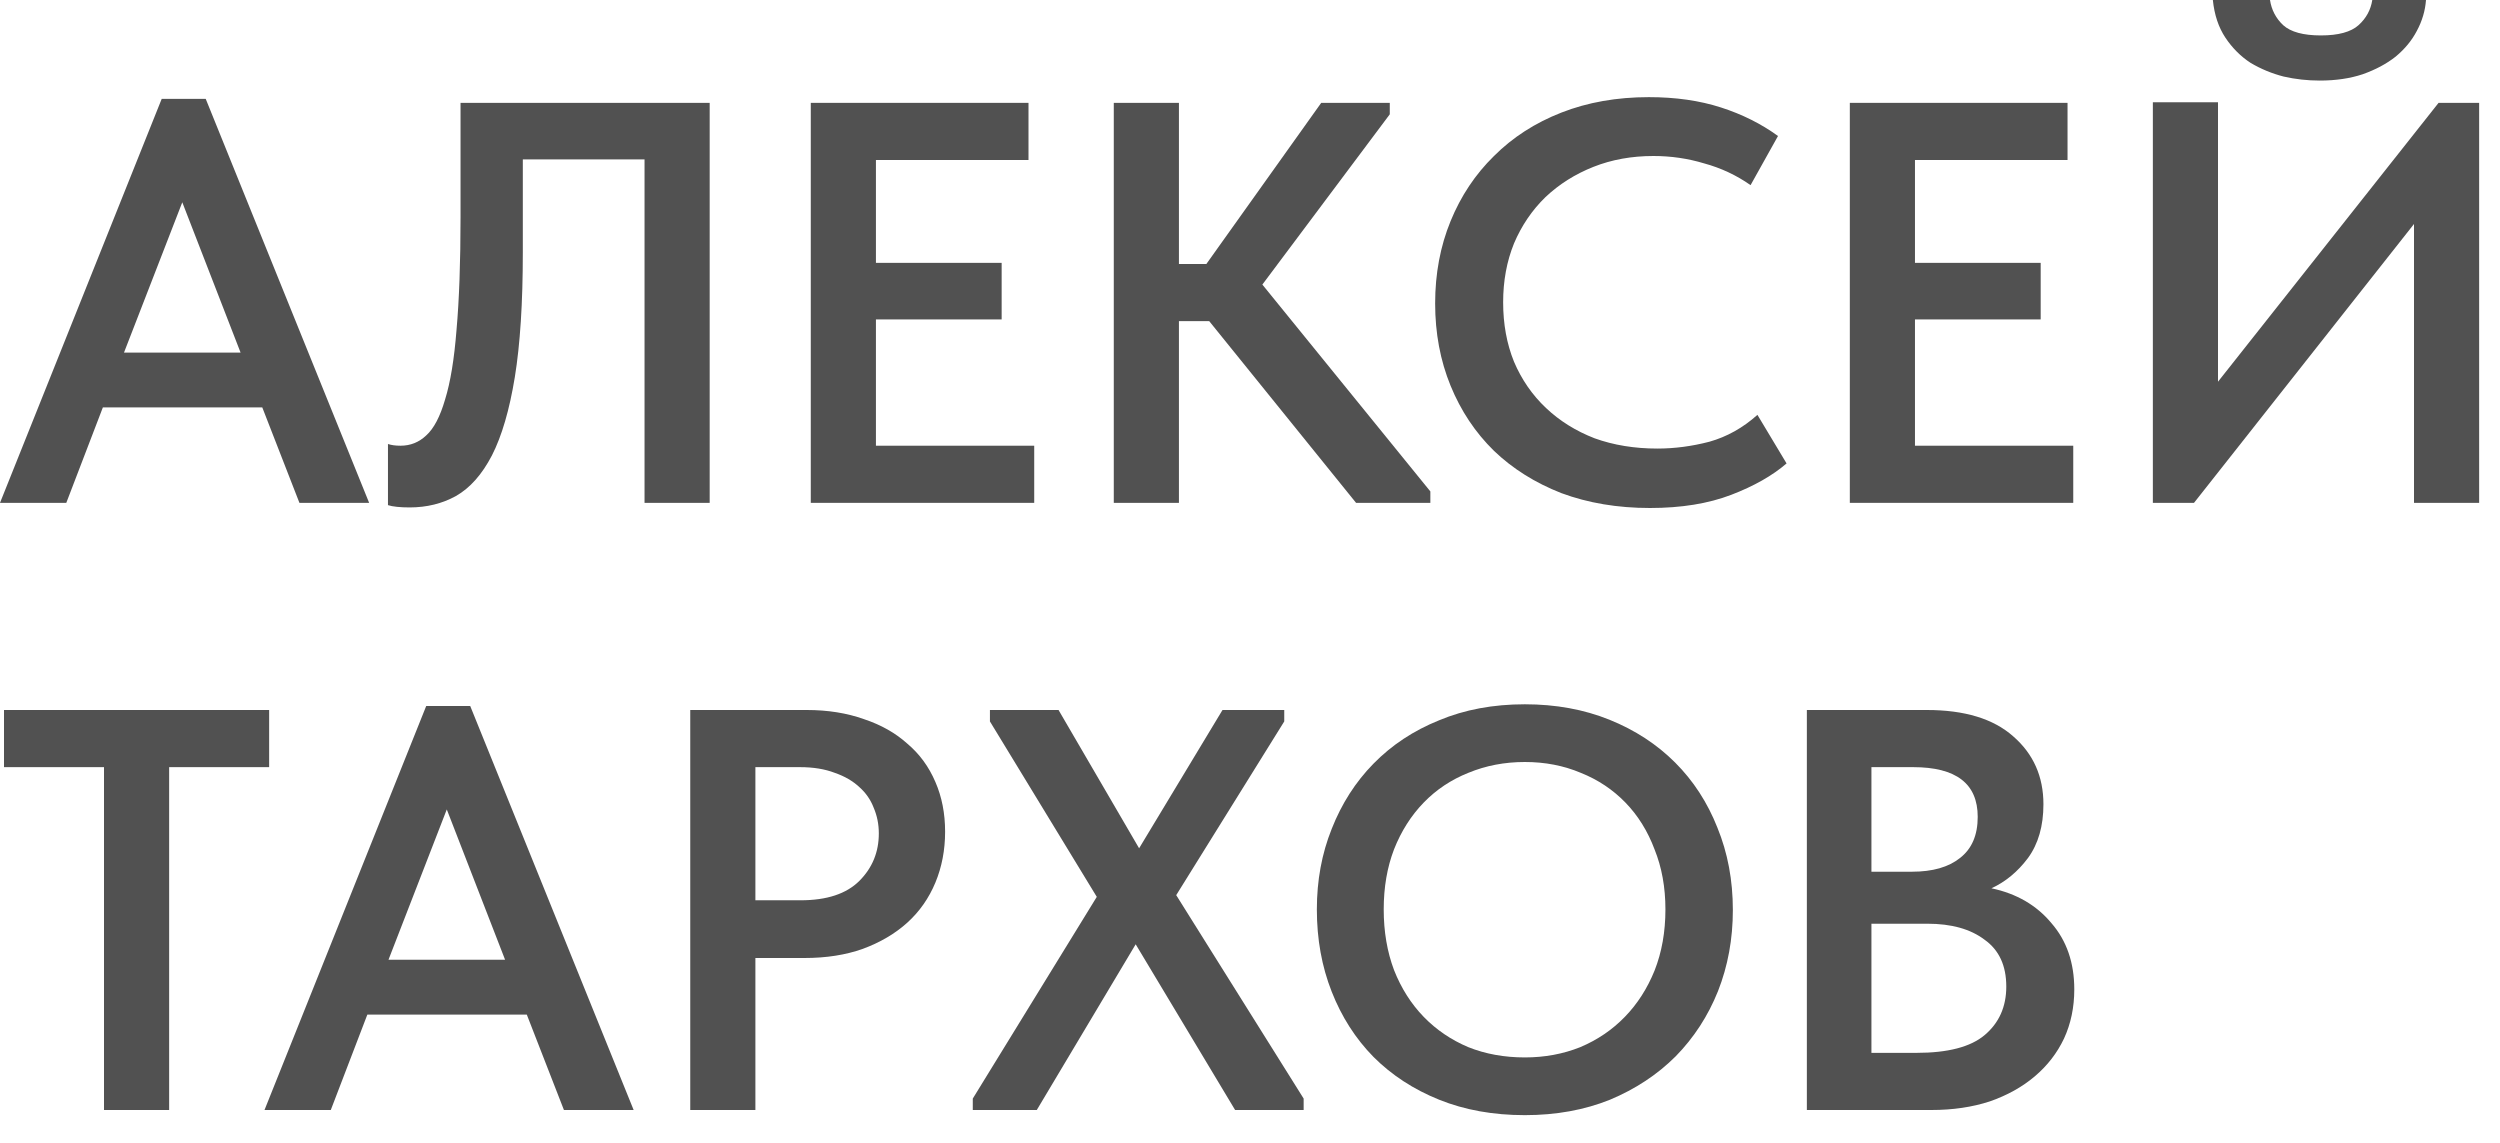
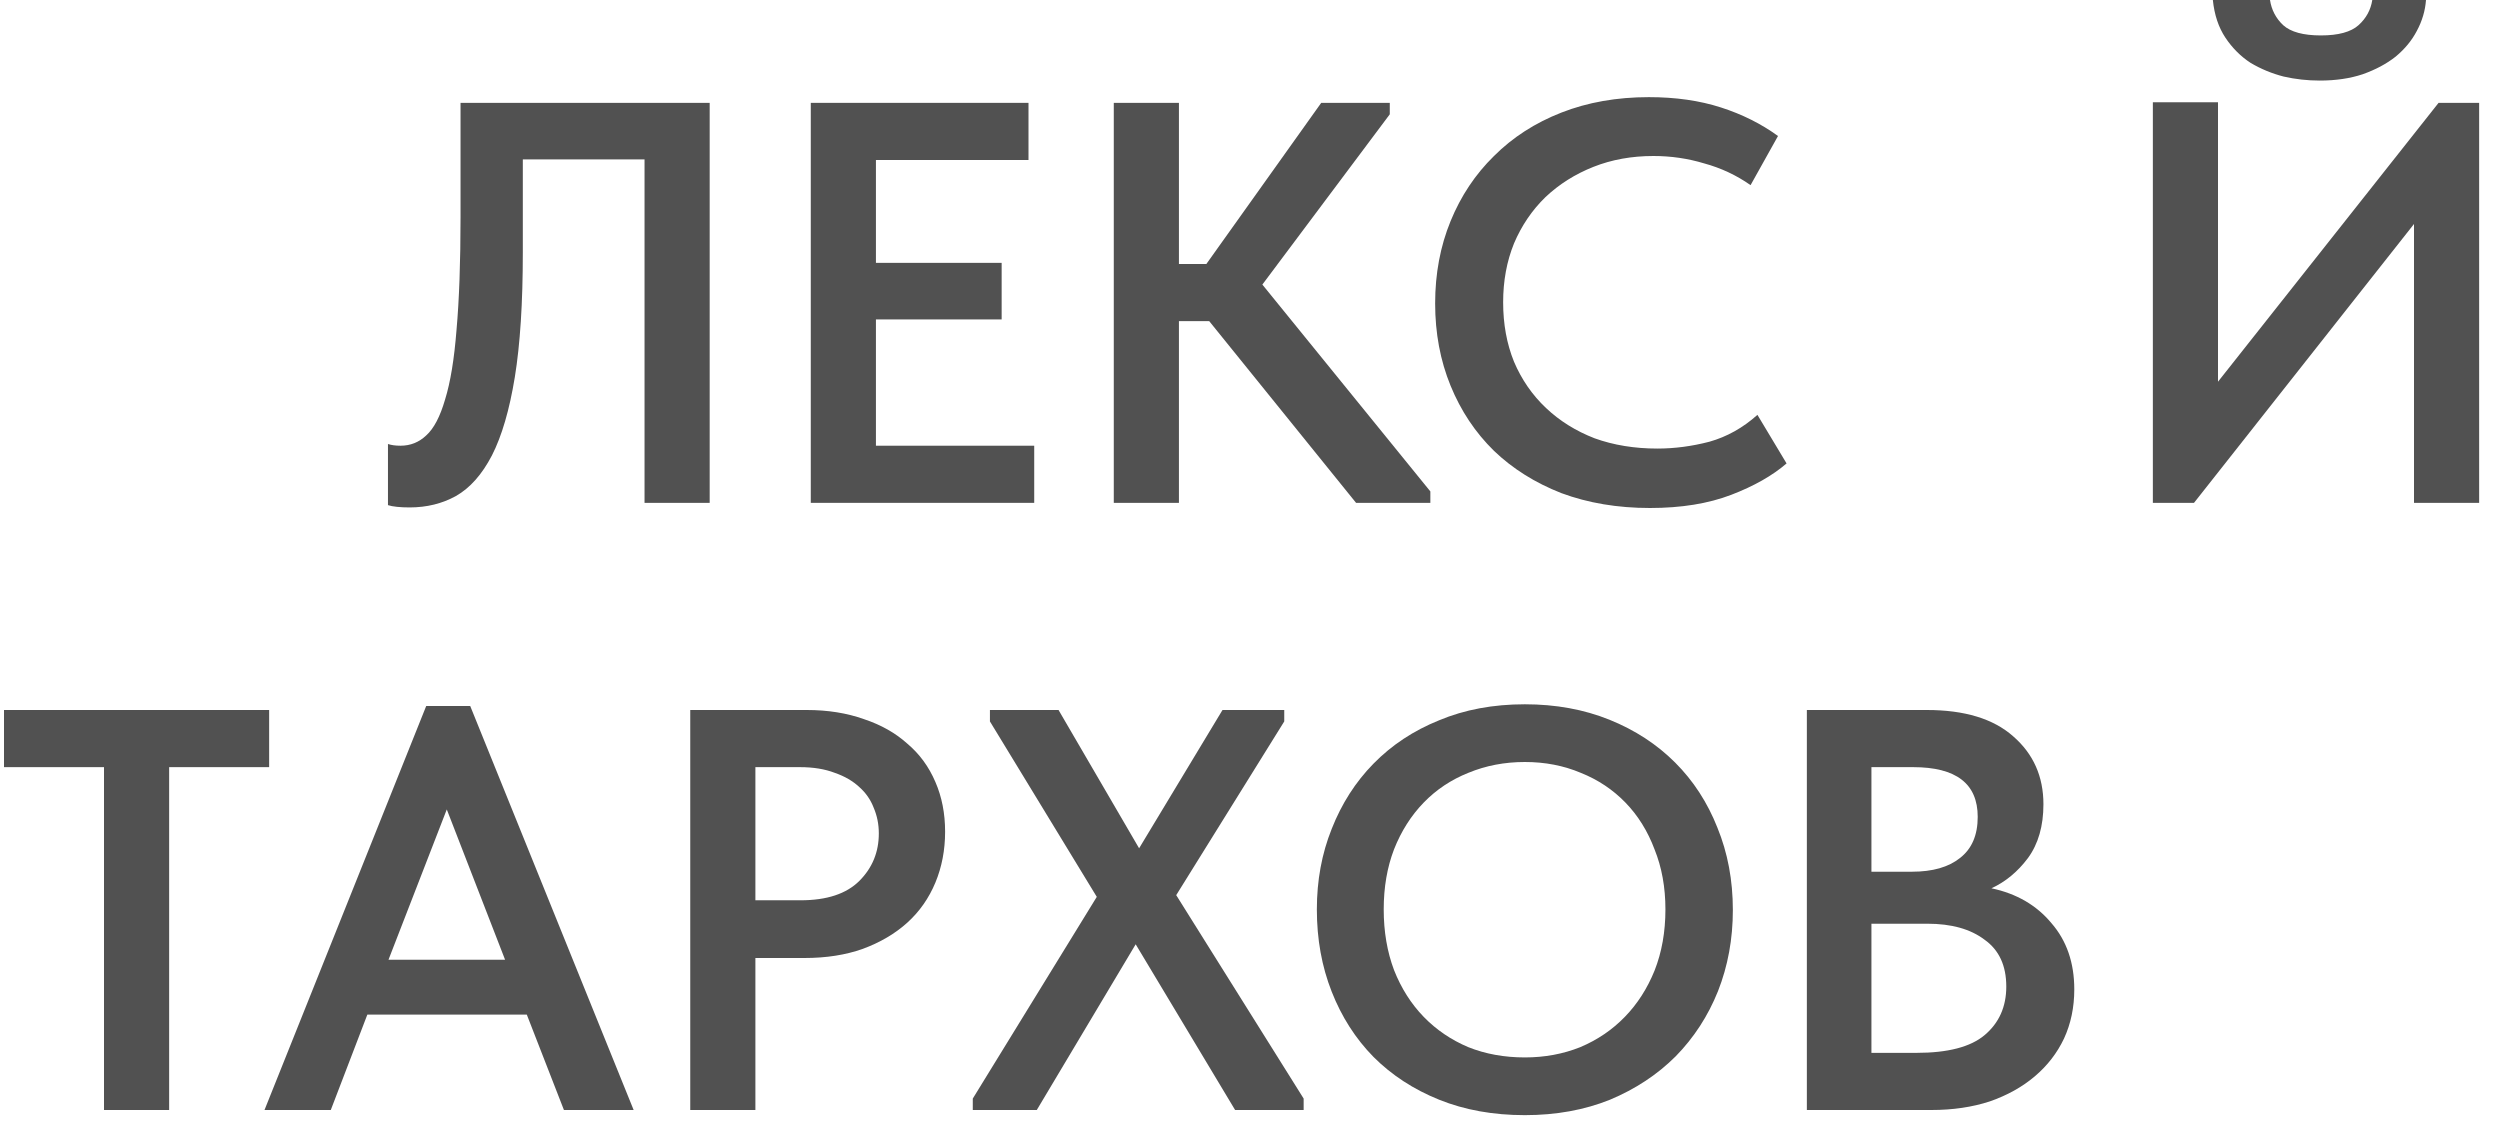
<svg xmlns="http://www.w3.org/2000/svg" width="70" height="32" viewBox="0 0 70 32" fill="none">
  <path d="M50.592 19.88H53.952C55.008 19.88 55.814 20.125 56.368 20.616C56.934 21.107 57.216 21.741 57.216 22.52C57.216 23.128 57.072 23.629 56.784 24.024C56.496 24.408 56.155 24.691 55.76 24.872C56.464 25.021 57.024 25.347 57.44 25.848C57.867 26.339 58.08 26.957 58.08 27.704C58.08 28.205 57.984 28.664 57.792 29.08C57.6 29.485 57.328 29.837 56.976 30.136C56.624 30.435 56.203 30.669 55.712 30.84C55.222 31 54.678 31.08 54.08 31.08H50.592V19.88ZM52.4 25.864V29.48H53.664C54.539 29.48 55.174 29.315 55.568 28.984C55.974 28.643 56.176 28.189 56.176 27.624C56.176 27.037 55.974 26.6 55.568 26.312C55.174 26.013 54.64 25.864 53.968 25.864H52.4ZM52.4 21.48V24.408H53.536C54.112 24.408 54.56 24.28 54.88 24.024C55.211 23.768 55.376 23.384 55.376 22.872C55.376 21.944 54.774 21.48 53.568 21.48H52.4Z" fill="#515151" />
  <path d="M42.696 29.608C43.25 29.608 43.768 29.512 44.248 29.32C44.728 29.117 45.144 28.835 45.496 28.472C45.848 28.109 46.125 27.677 46.328 27.176C46.53 26.664 46.632 26.093 46.632 25.464C46.632 24.845 46.53 24.285 46.328 23.784C46.136 23.272 45.864 22.835 45.512 22.472C45.16 22.109 44.744 21.832 44.264 21.64C43.784 21.437 43.261 21.336 42.696 21.336C42.13 21.336 41.602 21.437 41.112 21.64C40.632 21.832 40.216 22.109 39.864 22.472C39.512 22.835 39.234 23.272 39.032 23.784C38.84 24.285 38.744 24.845 38.744 25.464C38.744 26.083 38.84 26.648 39.032 27.16C39.234 27.672 39.512 28.109 39.864 28.472C40.216 28.835 40.632 29.117 41.112 29.32C41.592 29.512 42.12 29.608 42.696 29.608ZM42.696 31.224C41.81 31.224 41.01 31.08 40.296 30.792C39.581 30.504 38.968 30.104 38.456 29.592C37.954 29.08 37.565 28.472 37.288 27.768C37.01 27.064 36.872 26.296 36.872 25.464C36.872 24.653 37.01 23.901 37.288 23.208C37.565 22.504 37.954 21.896 38.456 21.384C38.968 20.861 39.581 20.456 40.296 20.168C41.01 19.869 41.81 19.72 42.696 19.72C43.56 19.72 44.349 19.864 45.064 20.152C45.778 20.44 46.392 20.84 46.904 21.352C47.416 21.864 47.81 22.472 48.088 23.176C48.376 23.88 48.52 24.648 48.52 25.48C48.52 26.291 48.381 27.048 48.104 27.752C47.826 28.445 47.432 29.053 46.92 29.576C46.408 30.088 45.794 30.493 45.08 30.792C44.365 31.08 43.57 31.224 42.696 31.224Z" fill="#515151" />
  <path d="M27.238 30.76L30.71 25.112L27.718 20.2V19.88H29.639L31.895 23.752L34.23 19.88H35.959V20.2L32.934 25.064L36.502 30.76V31.08H34.583L31.799 26.44L29.03 31.08H27.238V30.76Z" fill="#515151" />
  <path d="M22.591 19.88C23.177 19.88 23.711 19.965 24.191 20.136C24.671 20.296 25.076 20.525 25.407 20.824C25.748 21.112 26.009 21.469 26.191 21.896C26.372 22.312 26.463 22.776 26.463 23.288C26.463 23.8 26.372 24.275 26.191 24.712C26.009 25.149 25.748 25.523 25.407 25.832C25.065 26.141 24.649 26.387 24.159 26.568C23.679 26.739 23.135 26.824 22.527 26.824H21.151V31.08H19.327V19.88H22.591ZM22.415 25.208C23.151 25.208 23.7 25.027 24.063 24.664C24.425 24.301 24.607 23.859 24.607 23.336C24.607 23.08 24.559 22.84 24.463 22.616C24.377 22.392 24.244 22.2 24.063 22.04C23.881 21.869 23.652 21.736 23.375 21.64C23.097 21.533 22.772 21.48 22.399 21.48H21.151V25.208H22.415Z" fill="#515151" />
  <path d="M11.934 19.768H13.166L17.742 31.08H15.79L14.75 28.408H10.286L9.262 31.08H7.406L11.934 19.768ZM10.878 26.872H14.142L12.51 22.664L10.878 26.872Z" fill="#515151" />
  <path d="M2.912 21.48H0.112V19.88H7.536V21.48H4.736V31.08H2.912V21.48Z" fill="#515151" />
  <path d="M60.28 2.864H62.104V10.688L68.28 2.88H69.416V14.08H67.592V6.272L61.432 14.08H60.28V2.864ZM64.952 2.256C64.611 2.256 64.274 2.219 63.944 2.144C63.613 2.059 63.304 1.931 63.016 1.76C62.739 1.579 62.504 1.344 62.312 1.056C62.12 0.768 62.002 0.416 61.96 0H63.56C63.602 0.277 63.725 0.512 63.928 0.704C64.141 0.896 64.493 0.992 64.984 0.992C65.475 0.992 65.826 0.896 66.04 0.704C66.253 0.512 66.381 0.277 66.424 0H67.928C67.906 0.299 67.821 0.587 67.672 0.864C67.533 1.131 67.336 1.371 67.08 1.584C66.824 1.787 66.514 1.952 66.152 2.08C65.8 2.197 65.4 2.256 64.952 2.256Z" fill="#515151" />
-   <path d="M51.795 2.88H57.891V4.48H53.619V7.36H57.139V8.944H53.619V12.48H58.051V14.08H51.795V2.88Z" fill="#515151" />
  <path d="M46.2 14.224C45.293 14.224 44.467 14.085 43.72 13.808C42.984 13.52 42.355 13.125 41.832 12.624C41.309 12.112 40.904 11.504 40.616 10.8C40.328 10.096 40.184 9.328 40.184 8.496C40.184 7.664 40.328 6.896 40.616 6.192C40.904 5.488 41.309 4.88 41.832 4.368C42.355 3.845 42.984 3.44 43.72 3.152C44.456 2.864 45.272 2.72 46.168 2.72C46.915 2.72 47.587 2.816 48.184 3.008C48.781 3.2 49.315 3.467 49.784 3.808L49.016 5.184C48.621 4.907 48.189 4.704 47.72 4.576C47.261 4.437 46.787 4.368 46.296 4.368C45.688 4.368 45.128 4.469 44.616 4.672C44.104 4.875 43.656 5.157 43.272 5.52C42.899 5.883 42.605 6.315 42.392 6.816C42.189 7.317 42.088 7.867 42.088 8.464C42.088 9.072 42.189 9.627 42.392 10.128C42.605 10.629 42.904 11.061 43.288 11.424C43.672 11.787 44.125 12.069 44.648 12.272C45.181 12.464 45.768 12.56 46.408 12.56C46.888 12.56 47.373 12.496 47.864 12.368C48.355 12.229 48.803 11.979 49.208 11.616L50.024 12.976C49.629 13.317 49.112 13.611 48.472 13.856C47.832 14.101 47.075 14.224 46.2 14.224Z" fill="#515151" />
  <path d="M33.01 7.392H33.778L36.994 2.88H38.914V3.2L35.346 7.968L40.05 13.76V14.08H37.97L33.858 8.992H33.01V14.08H31.186V2.88H33.01V7.392Z" fill="#515151" />
  <path d="M22.702 2.88H28.798V4.48H24.526V7.36H28.046V8.944H24.526V12.48H28.958V14.08H22.702V2.88Z" fill="#515151" />
  <path d="M11.47 14.208C11.342 14.208 11.225 14.203 11.118 14.192C11.012 14.181 10.927 14.165 10.863 14.144V12.432C10.959 12.464 11.076 12.48 11.214 12.48C11.492 12.48 11.732 12.384 11.934 12.192C12.148 12 12.324 11.664 12.463 11.184C12.612 10.704 12.719 10.053 12.783 9.232C12.857 8.4 12.895 7.349 12.895 6.08V2.88H19.871V14.08H18.047V4.464H14.639V7.072C14.639 8.48 14.564 9.643 14.415 10.56C14.265 11.477 14.052 12.208 13.774 12.752C13.497 13.285 13.161 13.664 12.767 13.888C12.383 14.101 11.95 14.208 11.47 14.208Z" fill="#515151" />
-   <path d="M4.528 2.768H5.76L10.336 14.08H8.384L7.344 11.408H2.88L1.856 14.08H0L4.528 2.768ZM3.472 9.872H6.736L5.104 5.664L3.472 9.872Z" fill="#515151" />
</svg>